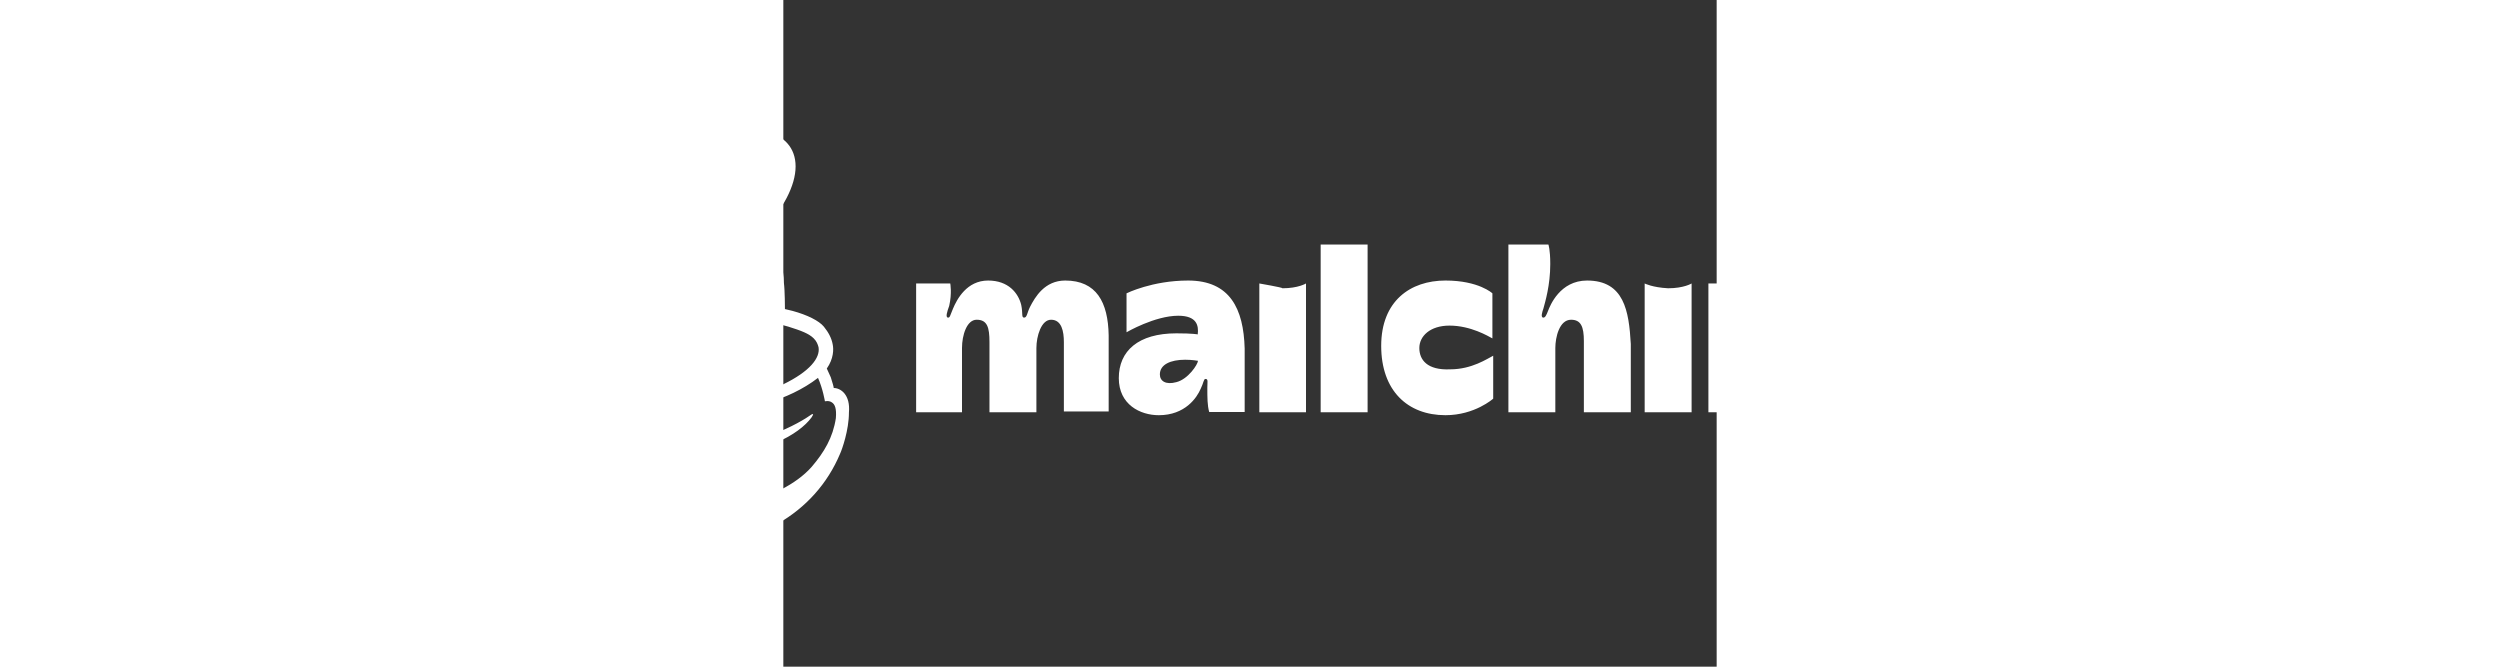
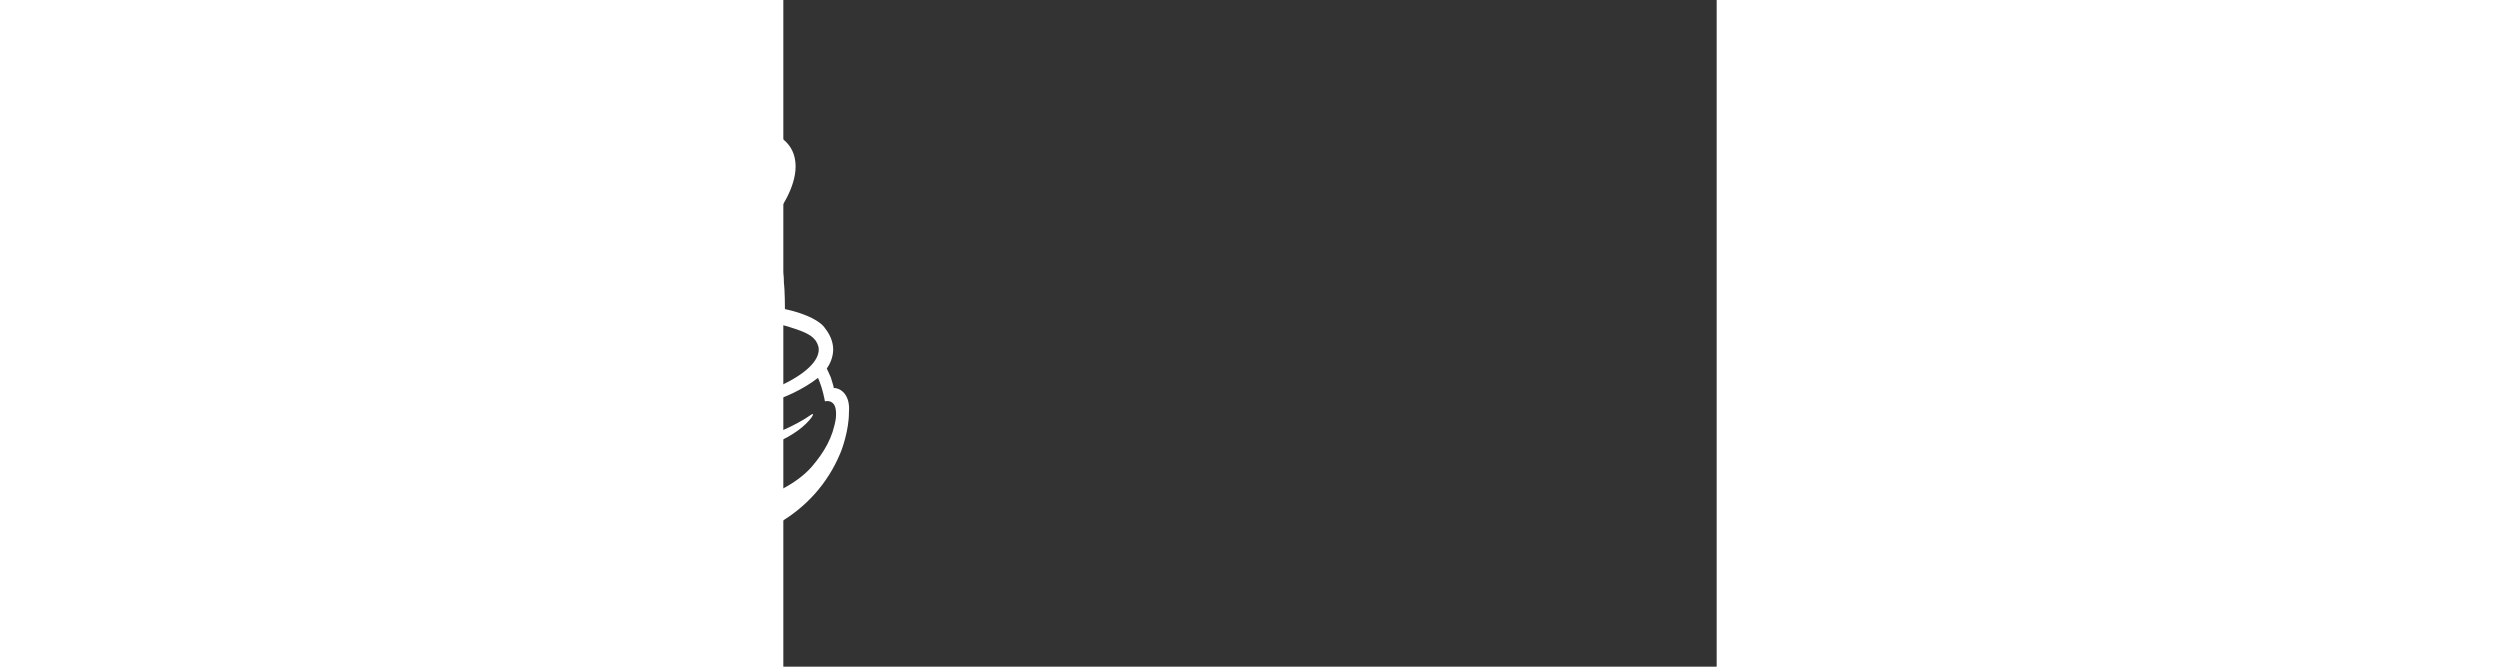
<svg xmlns="http://www.w3.org/2000/svg" width="150" height="40" viewBox="150 200 350 250" xml:space="preserve">
  <rect x="150" y="200" width="350" height="250" fill="#333333" stroke="none" />
-   <path d="M137.5 319.5h3.3c.7-1.5.7-3.7 0-6.2-.7-3.7-1.8-6.2-4-5.9-2.2.4-2.2 3.3-1.5 7 .3 2.2 1.1 4 2.2 5.1zm-19.4 3.3c1.5.7 2.6 1.1 2.9.7.4-.4 0-.7-.4-1.5-.7-1.5-2.6-2.6-4-3.3-3.7-1.5-7.7-1.1-11 1.5-1.1.7-2.2 1.8-1.8 2.6 0 .4.4.4.7.4.7 0 4-1.5 7.7-1.8 2.2-.1 4.4.7 5.9 1.4zm-3.3 1.8c-2.2.4-3.3 1.1-4 1.8s-1.1 1.1-1.1 1.5v.4h.4c.4 0 1.5-.4 1.5-.4 2.9-1.1 4.8-1.1 6.6-.7 1.1 0 1.5.4 1.8 0v-.7c-.1-1.1-2.3-2.2-5.2-1.9z" fill="#fff" />
-   <path d="M115.9 327.2c.7-1.5.7-4.8 0-7.3-.7-3.7-1.8-5.9-4.4-5.9-2.2.4-2.2 3.3-1.5 7.3.4 2.6 1.5 4 1.8 5.1 1.9 3 3 2.2 4.1.8zm15 4c1.5.7 2.9.4 3.7-.7.4-1.1-.4-2.6-1.8-3.3-1.5-.7-2.9-.4-3.7.7s.3 2.6 1.8 3.3zm9.1-8c-1.1 0-2.2 1.1-2.2 2.9 0 1.5.7 2.9 2.2 2.9 1.1 0 2.2-1.1 2.2-2.9-.3-1.5-1.1-2.9-2.2-2.9zm-77.5 28.5c-.4-.4-.7-.4-1.1 0h-1.1c-.7 0-1.5-.4-1.8-1.1s-.4-1.8 0-3.3l.4-.7c1.1-2.2 2.6-5.5.7-8.8-1.5-2.6-3.3-4-5.9-4.4s-5.1.7-6.6 2.6c-2.6 2.9-2.9 6.6-2.6 8 0 .4.4.7.7.7.4 0 1.1-.4 1.5-1.5v-.4c0-.7.4-1.5 1.1-2.6s1.8-1.8 2.9-1.8c1.1-.4 2.6 0 3.7.7 1.8 1.1 2.6 3.3 1.8 5.5-1.1 1.1-1.5 2.9-1.5 4.8.4 3.3 2.6 4.8 4.4 5.1 1.8 0 3.3-1.1 3.3-1.8.4-.6.1-.6.1-1z" fill="#fff" />
  <path d="M168.9 345.5c0-.4-.4-1.8-1.1-4l-1.5-3.3c2.6-3.7 2.6-7.3 2.2-9.1-.4-2.2-1.5-4.4-3.3-6.6s-6.2-4.4-11.7-5.9l-2.9-.7s0-7-.4-9.9c0-2.2-.4-5.5-1.5-8.8-1.1-4.4-3.3-8.4-6.2-11 7.3-7.7 12.1-16.5 12.1-23.8 0-13.9-17.2-18.3-38.8-9.5l-4.4 1.8s-8-8-8.4-8C79.3 225.5 3.6 310 27.7 330.5l5.1 4.4c-1.5 3.7-1.8 7.7-1.5 12.1.7 5.5 3.7 11 8 15.4 4.4 4 10.2 6.6 16.1 6.6 9.5 22 31.1 35.1 56.3 35.9 27.1.7 50.1-12.1 59.6-34.8.7-1.5 3.3-8.8 3.3-15.4.6-6.7-3.1-9.2-5.7-9.2zM57.7 362.7c-.7 0-1.8.4-2.6 0-8-.4-17.2-7.7-17.9-16.5-.7-9.5 4-16.8 12.8-18.7 1.1-.4 2.2-.4 3.7-.4 4.8.4 12.1 4 13.9 14.6 1.4 10-.7 19.5-9.9 21zm-9.1-41c-5.5 1.1-10.2 4-13.2 8.4-1.8-1.5-5.1-4.4-5.5-5.5-4.8-8.8 5.1-26.3 12.1-35.9 16.8-24.1 43.5-42.4 55.6-39.2 2.2.7 8.8 8.4 8.8 8.4s-12.4 7-23.8 16.5c-15.4 11.4-27.1 28.6-34 47.3zm86.3 37.3.4-.4c0-.4-.4-.4-.4-.4s-12.8 1.8-24.9-2.6c1.5-4.4 4.8-2.9 10.2-2.2 9.5.7 18.3-.7 24.5-2.6 5.5-1.5 12.8-4.8 18.3-9.1 1.8 4 2.6 8.8 2.6 8.8s1.5-.4 2.6.4c1.1.7 1.8 2.2 1.5 5.9-1.1 7.3-4.4 12.8-9.1 18.3-2.9 3.3-7 6.2-11.3 8.4-2.2 1.1-4.8 2.2-7.3 2.9-19.8 6.2-39.5-.4-45.7-15.4-.4-1.1-1.1-2.2-1.1-3.7-2.6-9.9-.4-21.6 7-28.9.4-.4.7-1.1.7-1.8s-.4-1.1-.7-1.5c-2.6-3.7-11.3-9.9-9.5-22 1.1-8.8 8.8-14.6 15.7-14.3h1.8c2.9 0 5.9.7 8 .7 4 0 8-.4 12.4-4 1.5-1.1 2.6-2.2 4.8-2.6.4 0 .7-.4 1.8 0 1.1 0 2.2.4 2.9 1.1 3.7 2.6 4 8 4.4 12.4 0 2.6.4 8.4.4 9.9.4 3.7 1.1 4.4 3.3 5.1 1.1.4 2.2.7 3.7 1.1 4.8 1.5 7.7 2.6 9.5 4.4 1.1 1.1 1.5 2.2 1.8 3.3.7 4-3.3 9.1-13.2 13.9-11 5.1-23.8 6.2-32.9 5.1l-3.3-.4c-7.3-1.1-11.3 8.4-7 14.6 2.9 4 10.6 7 17.9 7 17.6 0 31.1-7.3 35.9-13.9l.4-.7c.4-.4 0-.7-.4-.4-4 2.9-22.3 13.9-41.7 10.6 0 0-2.2-.4-4.4-1.1-1.8-.7-5.1-2.2-5.9-5.9 16.4 4.8 26.3 0 26.3 0zm-24.9-2.9zm-30-67.3c5.9-7 13.5-13.2 20.1-16.5.4 0 .4 0 .4.4-.4 1.1-1.5 2.9-1.8 4.4 0 .4.4.4.4.4 4-2.9 11.3-5.9 17.6-6.2.4 0 .4.4.4.4-1.1.7-1.8 1.8-2.9 2.9 0 0 0 .4.4.4 4.4 0 10.6 1.5 14.6 4 .4 0 0 .7-.4.7-6.2-1.5-16.1-2.6-26.7 0-9.5 2.2-16.5 5.9-21.6 9.5-.5-.1-.8-.1-.5-.4z" fill="#fff" />
  <g fill="#fff">
-     <path d="M603.6 305.2c-9.1 0-13.2 6.6-15 10.6-1.1 2.6-1.1 3.3-1.8 3.3-1.1 0-.4-2.2.4-4.4 1.1-4.8.4-8.4.4-8.4h-12.8v61.5h17.6v-19.4c2.2 3.7 5.9 7.3 11.7 7.3 12.8 0 19-10.6 19-25.2-.1-16.5-7.8-25.3-19.5-25.3zm-4.7 38.8c-4 0-7-5.1-7-12.1s2.9-12.1 7-12.1c4.8 0 7 4.4 7 12.1-.1 8.1-1.9 12.1-7 12.1zm-343.2-38.8c-7.7 0-11.3 6.2-13.2 9.9-1.1 2.2-1.1 4-2.2 4s-.4-1.5-1.1-4.8c-1.1-4.4-4.8-9.1-12.4-9.1-8 0-11.7 7-13.2 10.6-1.1 2.6-1.1 3.3-1.8 3.3-1.1 0-.4-2.2.4-4.4 1.1-4.8.4-8.4.4-8.4h-12.8v48.3H217v-24.1c0-4.8 1.8-10.6 5.5-10.6 4 0 4.8 2.9 4.8 8.4v26.3h17.6v-24.1c0-4.4 1.8-10.6 5.5-10.6 4 0 4.8 4.4 4.8 8.4v26H272v-28.5c-.2-12.5-4.6-20.6-16.3-20.6zm297.1 0c-7.7 0-11.3 6.2-13.2 9.9-1.1 2.2-1.1 4-2.2 4s-.4-1.8-1.1-4.8c-1.5-4.4-4.4-9.1-12.4-9.1s-11.7 7-13.2 10.6c-1.1 2.6-1.1 3.3-1.8 3.3-1.1 0-.4-2.2.4-4.4 1.1-4.8.4-8.4.4-8.4h-12.8v48.3h17.6v-24.1c0-4.8 1.8-10.6 5.5-10.6 4 0 4.8 2.9 4.8 8.4v26.3h17.6v-24.1c0-4.4 1.8-10.6 5.5-10.6 4 0 4.8 4.4 4.8 8.4v26h17.2v-28.5c-1-12.5-5.4-20.6-17.1-20.6zm-251 0c-13.5 0-23.1 4.8-23.1 4.8v14.6s10.6-6.2 19.4-6.2c7 0 7.7 3.7 7.3 7 0 0-1.8-.4-8-.4-14.3 0-21.6 6.6-21.6 16.8 0 9.9 8 13.9 15 13.9 9.9 0 14.3-6.6 15.7-9.9 1.1-2.2 1.1-3.7 1.8-3.7 1.1 0 .7 1.1.7 3.3 0 3.7 0 6.6.7 9.1H323v-23.8c-.4-14.9-5.5-25.5-21.2-25.5zm-4.4 38.1c-4 1.1-6.2-.4-6.2-2.9 0-3.7 4-5.5 9.5-5.5 2.6 0 4.8.4 4.8.4-.1 1.4-3.7 6.9-8.1 8zm54.1-51.6h17.6v62.9h-17.6v-62.9zm37 38.8c0-4.4 4-8.4 11.3-8.4 8 0 14.6 4 16.1 4.8V310s-5.1-4.8-17.6-4.8c-13.2 0-24.1 7.7-24.1 24.5s9.9 26 24.1 26c11 0 17.9-6.2 17.9-6.2v-16.1c-2.2 1.1-8 5.1-16.1 5.1-8.7.4-11.6-3.6-11.6-8zm62.9-25.3c-10.2 0-13.9 9.5-14.6 11.3s-1.1 2.6-1.8 2.6c-1.1 0-.4-2.2 0-3.3.7-2.6 2.6-8.8 2.6-16.8 0-5.5-.7-7.3-.7-7.3h-15v62.9h17.6v-24.1c0-4 1.5-10.6 5.9-10.6 3.7 0 4.8 2.6 4.8 8v26.7h17.6V329c-.7-12.4-2.5-23.8-16.4-23.8zm21.6 1.1v48.3h17.6v-48.3s-2.9 1.8-8.8 1.8c-5.9-.3-8.8-1.8-8.8-1.8z" />
-     <ellipse cx="481.8" cy="297.9" rx="10.6" ry="../7.html" />
-     <path d="M328.5 306.3v48.3H346v-48.3s-2.9 1.8-8.8 1.8c0-.3-8.7-1.8-8.7-1.8z" />
    <ellipse cx="337.2" cy="297.9" rx="10.6" ry="../7.html" />
  </g>
</svg>